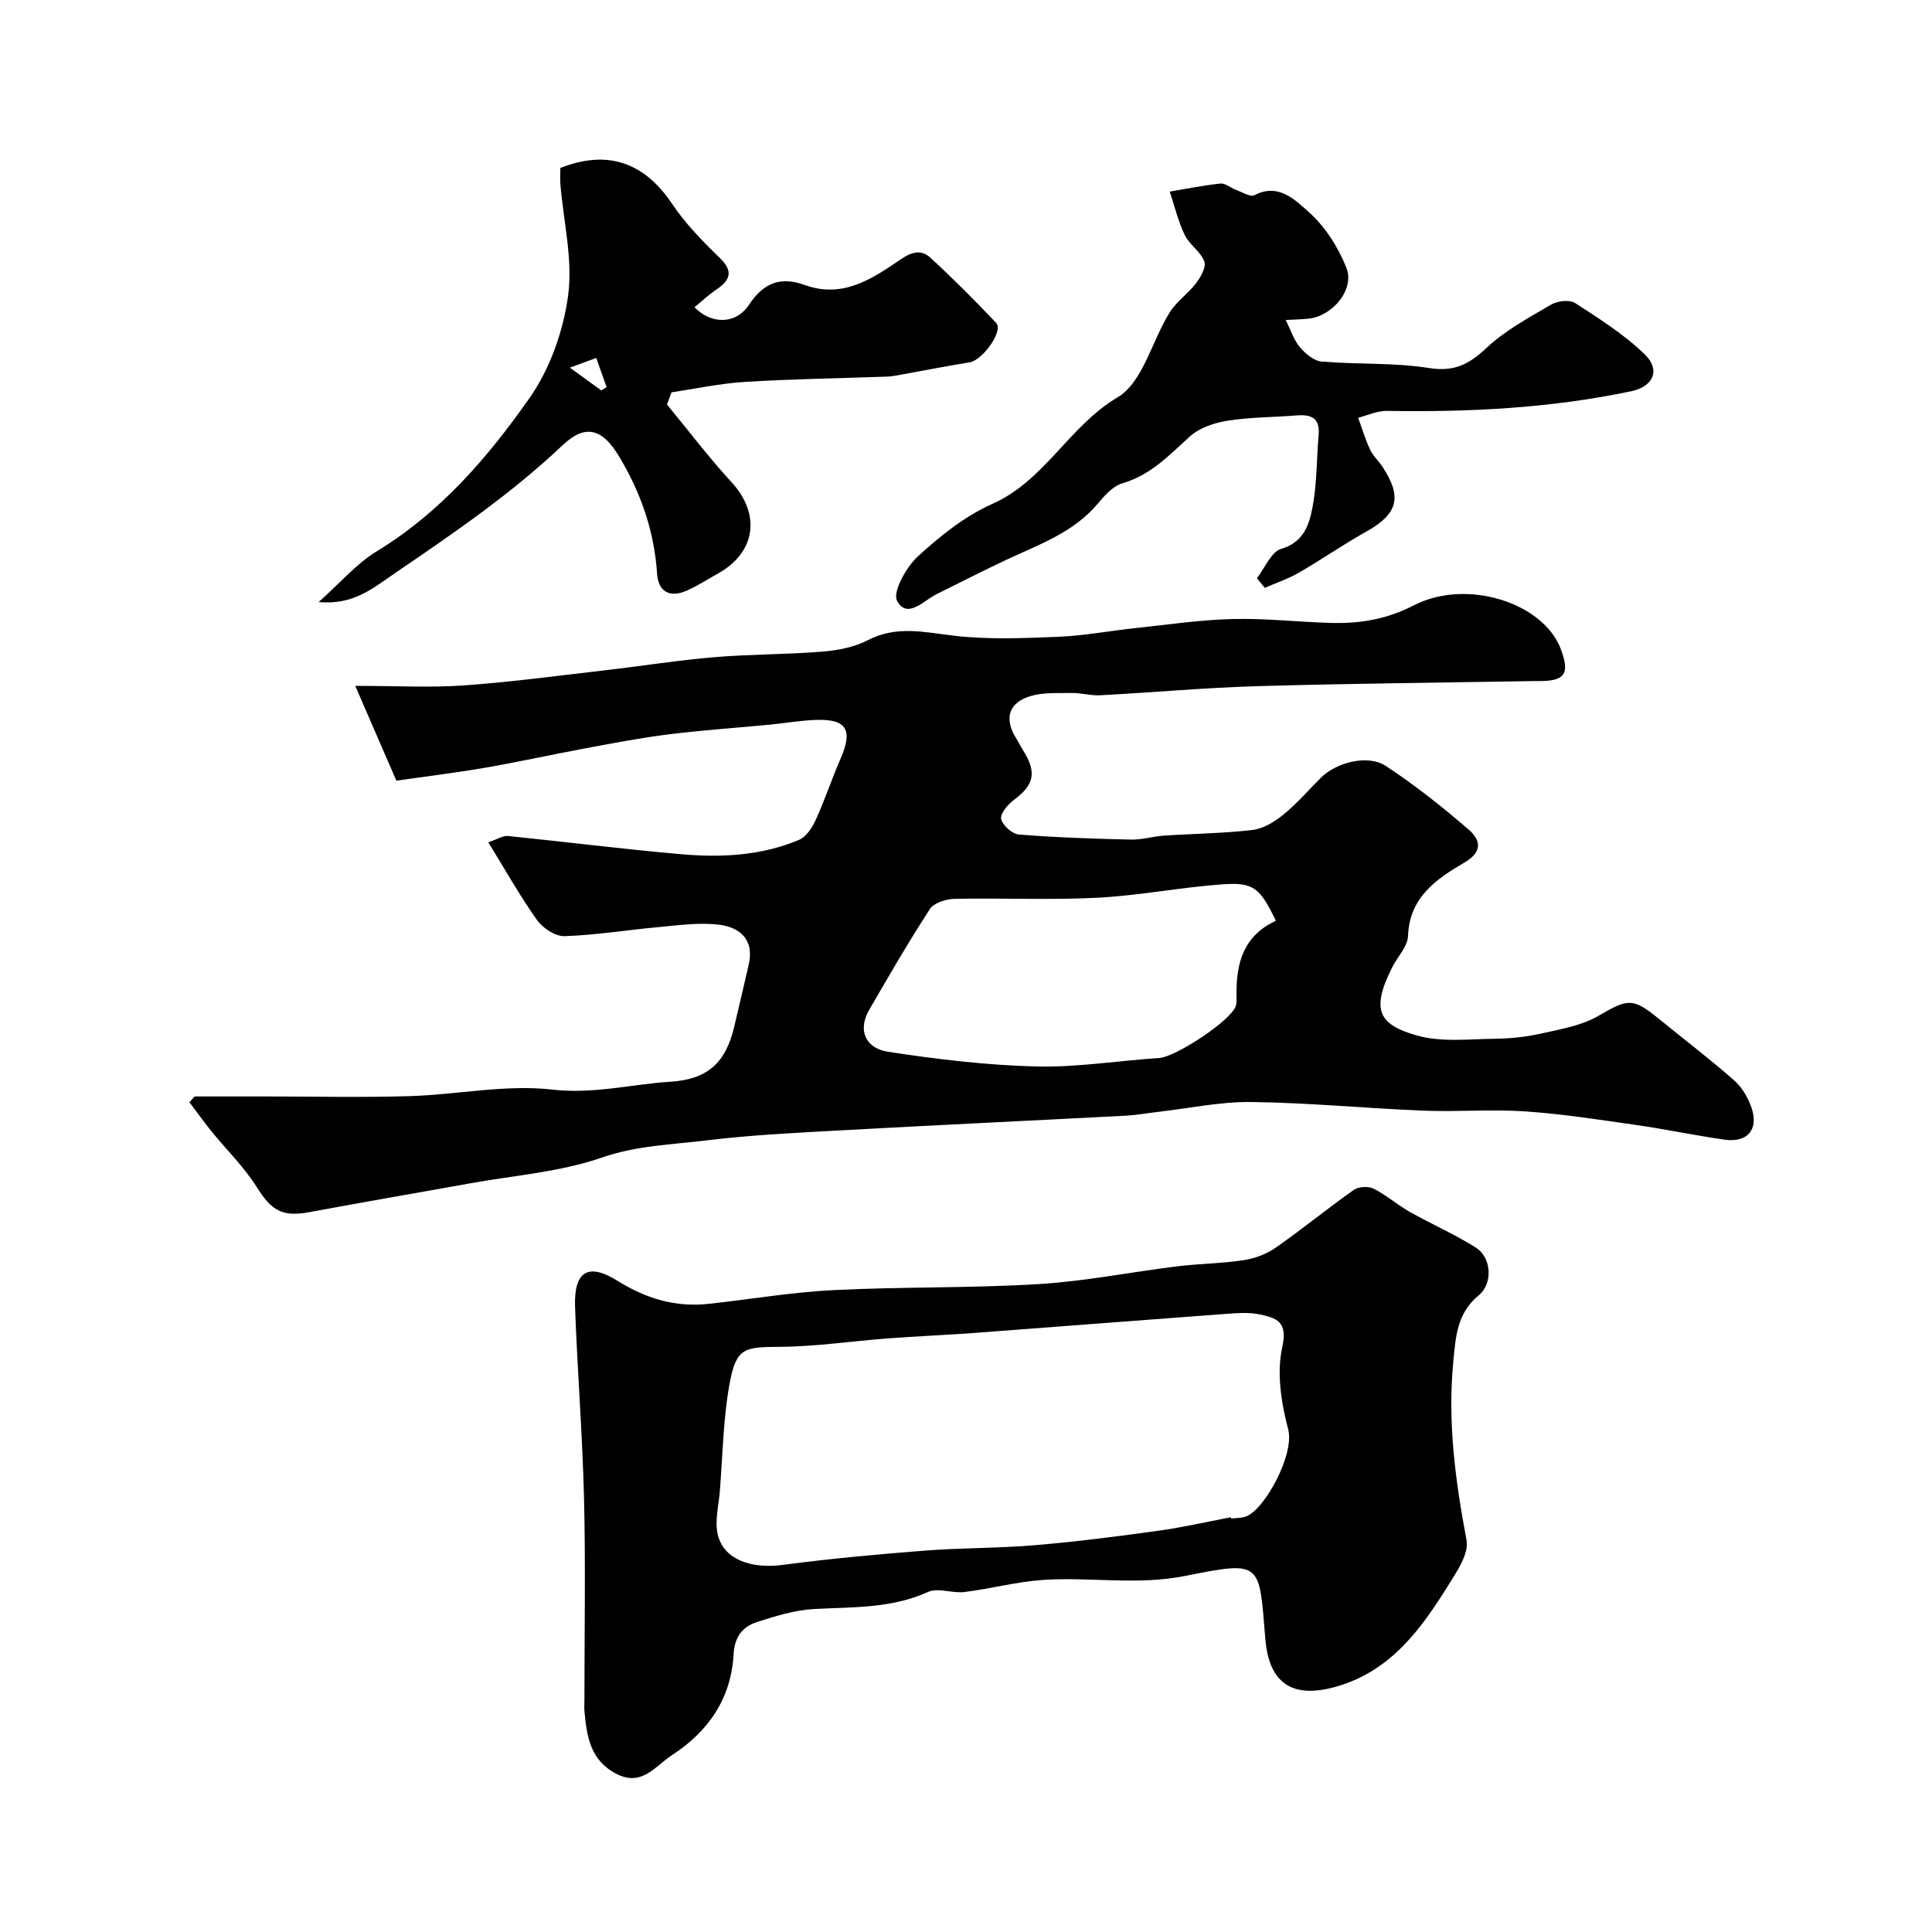
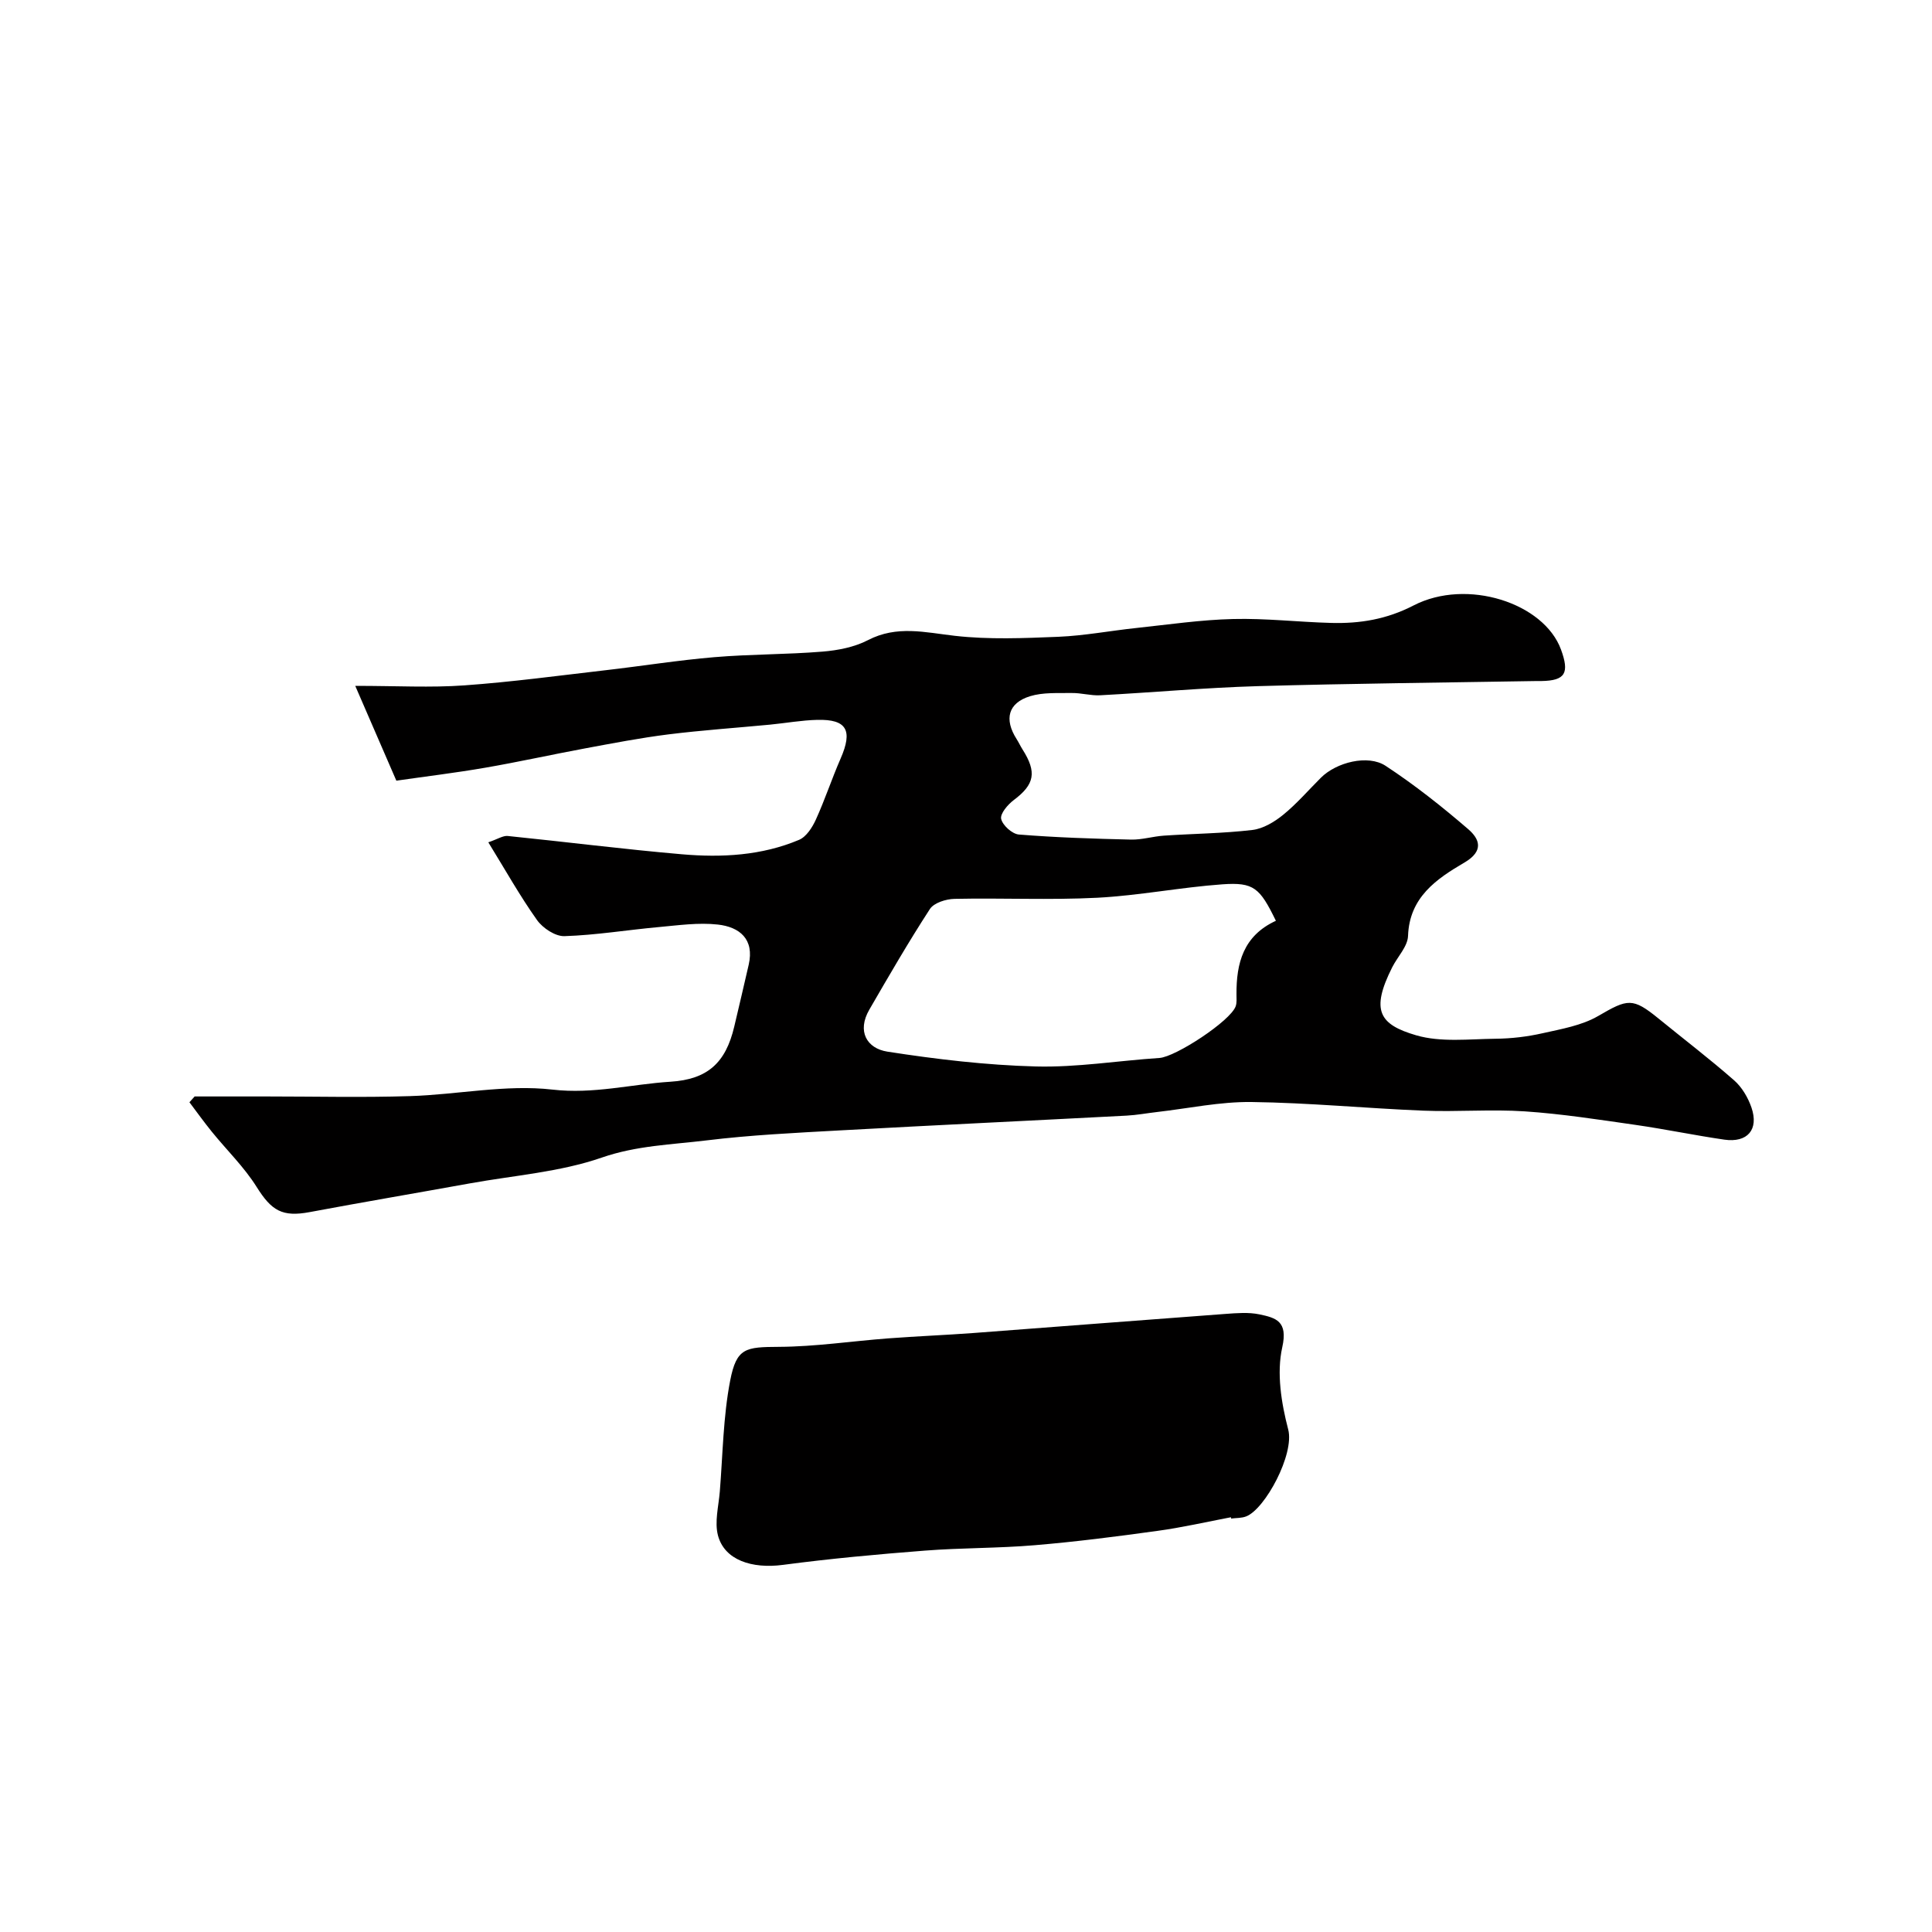
<svg xmlns="http://www.w3.org/2000/svg" enable-background="new 0 0 400 400" viewBox="0 0 400 400">
  <g fill="#010000">
    <path d="m82.06 161.63c-3.01-6.93-5.53-12.74-8.51-19.63 8.67 0 15.66.4 22.59-.1 9.8-.7 19.56-2.02 29.33-3.15 7.48-.86 14.93-2.06 22.43-2.69 7.44-.63 14.94-.54 22.39-1.15 3.19-.26 6.6-.92 9.4-2.37 6.02-3.13 11.85-1.6 18.01-.9 7.07.8 14.3.49 21.44.2 5.39-.23 10.73-1.25 16.11-1.82 6.68-.71 13.36-1.7 20.06-1.86 6.75-.17 13.52.63 20.29.81 5.95.16 11.47-.73 17.07-3.62 11.03-5.69 26.98-.53 30.52 9.14 1.76 4.82.94 6.43-4.04 6.51-.33.01-.67 0-1 0-19.26.33-38.53.51-57.78 1.06-10.87.32-21.73 1.31-32.6 1.89-1.95.1-3.92-.5-5.88-.47-2.89.04-5.93-.16-8.62.66-4.57 1.41-5.41 4.77-2.79 8.88.44.69.78 1.44 1.21 2.12 3.03 4.76 2.5 7.28-1.81 10.51-1.24.93-2.85 2.83-2.6 3.9.31 1.34 2.29 3.12 3.67 3.23 7.72.62 15.48.87 23.23 1.05 2.26.05 4.53-.67 6.81-.82 6.09-.41 12.22-.46 18.28-1.17 2.24-.26 4.57-1.66 6.38-3.13 2.83-2.3 5.24-5.11 7.84-7.7 3.16-3.16 9.71-4.87 13.39-2.45 6 3.94 11.67 8.43 17.11 13.12 2.31 2 3.34 4.48-.81 6.91-5.72 3.35-11.38 7.15-11.66 15.18-.08 2.2-2.18 4.31-3.28 6.5-4.52 8.98-2.65 11.85 4.97 14.08 5.11 1.49 10.92.77 16.42.71 3.26-.03 6.57-.42 9.75-1.14 3.92-.88 8.12-1.6 11.51-3.57 6.12-3.56 7.1-3.87 12.53.56 5.21 4.25 10.56 8.33 15.61 12.76 1.62 1.42 2.88 3.57 3.59 5.63 1.57 4.57-.83 7.34-5.62 6.65-6.14-.89-12.22-2.17-18.36-3.05-7.61-1.09-15.23-2.28-22.89-2.8-6.99-.47-14.04.13-21.05-.15-11.87-.48-23.72-1.64-35.59-1.79-6.51-.08-13.03 1.32-19.54 2.07-2.11.24-4.22.64-6.34.75-19.8 1.04-39.6 1.97-59.39 3.06-9.21.51-18.44.95-27.59 2.07-7.23.88-14.46 1.06-21.67 3.56-8.67 3-18.13 3.68-27.26 5.33-11.06 2-22.14 3.88-33.19 5.95-5.7 1.07-7.91-.29-10.99-5.2-2.58-4.12-6.18-7.61-9.27-11.42-1.61-1.99-3.11-4.07-4.65-6.12.36-.4.72-.8 1.08-1.2h14.94c9.86 0 19.74.24 29.59-.07 9.88-.3 19.89-2.46 29.55-1.35 8.51.98 16.31-1.12 24.43-1.63 7.7-.49 11.44-3.91 13.21-11.42 1.01-4.27 2.01-8.53 2.99-12.8 1.22-5.32-1.91-7.82-6.38-8.32-4.01-.45-8.16.15-12.23.52-6.52.59-13.01 1.67-19.54 1.88-1.89.06-4.49-1.66-5.68-3.34-3.54-4.98-6.54-10.34-10.08-16.09 1.97-.67 3.04-1.41 4.02-1.31 12.03 1.22 24.03 2.75 36.08 3.79 8.23.71 16.49.28 24.24-2.99 1.5-.63 2.74-2.57 3.48-4.2 1.88-4.13 3.3-8.47 5.12-12.63 2.55-5.83 1.29-8.16-4.83-8.01-3.27.08-6.52.67-9.79.99-7.02.67-14.07 1.15-21.06 2.02-5.8.73-11.55 1.84-17.3 2.91-6.9 1.28-13.76 2.81-20.68 4-6.14 1.06-12.3 1.8-18.32 2.67zm182.1 29.01c-3.34-6.85-4.57-8.01-11.09-7.55-8.66.62-17.25 2.33-25.91 2.78-9.83.5-19.7.02-29.55.23-1.75.04-4.24.81-5.08 2.1-4.42 6.8-8.49 13.83-12.56 20.86-2.57 4.45-.52 8 3.75 8.67 10.17 1.58 20.47 2.8 30.74 3.07 8.51.22 17.05-1.2 25.59-1.76 3.35-.22 14.69-7.65 15.78-10.69.27-.75.17-1.65.17-2.48-.04-6.45 1.41-12.13 8.16-15.23z" />
-     <path d="m121 351.87c0-13.87.25-27.74-.08-41.6-.32-13.23-1.39-26.45-1.86-39.68-.26-7.26 2.6-9.27 8.74-5.44 6.02 3.75 12.09 5.56 19.01 4.79 8.61-.95 17.19-2.41 25.82-2.84 14.11-.71 28.28-.38 42.38-1.24 9.61-.58 19.14-2.5 28.72-3.68 4.56-.56 9.2-.58 13.74-1.27 2.31-.35 4.75-1.26 6.66-2.6 5.49-3.83 10.67-8.09 16.14-11.94.99-.7 3.03-.82 4.12-.27 2.63 1.32 4.9 3.35 7.48 4.8 4.52 2.55 9.31 4.64 13.69 7.4 3.24 2.04 3.59 7.41.58 9.9-4.48 3.7-4.75 8.48-5.25 13.68-1.21 12.54.43 24.72 2.74 36.99.53 2.79-1.97 6.46-3.75 9.31-5.68 9.09-11.85 17.67-22.98 20.95-9.22 2.71-14.16-.5-14.93-9.82-1.31-15.8-.55-16.26-16.49-13.05-9.96 2.01-19.65.2-29.43.84-5.49.36-10.89 1.83-16.37 2.51-2.49.31-5.47-.95-7.55-.01-7.62 3.45-15.59 3.1-23.59 3.53-3.98.21-7.96 1.46-11.8 2.69-2.96.95-4.65 3.02-4.85 6.62-.49 9.14-5.16 16-12.76 20.94-3.52 2.29-6.23 6.64-11.6 3.83-5.34-2.8-6.03-7.71-6.52-12.83-.08-.83-.01-1.67-.01-2.51zm133.85-37.74c.01.09.02.18.04.27 1.05-.14 2.17-.07 3.13-.45 3.92-1.54 10.02-12.88 8.69-17.99-1.43-5.47-2.43-11.68-1.23-17.03 1.21-5.41-1.32-6.09-4.76-6.81-2.24-.46-4.65-.26-6.97-.09-17.38 1.28-34.75 2.65-52.13 3.95-5.92.44-11.85.67-17.77 1.12-7.53.57-15.05 1.71-22.57 1.75-6.91.04-8.78.18-10.1 6.96-1.46 7.52-1.53 15.31-2.15 22.99-.25 3.04-1.12 6.3-.38 9.11 1.36 5.09 7.01 6.93 13.46 6.08 9.75-1.29 19.55-2.19 29.36-2.95 7.57-.59 15.19-.48 22.75-1.12 8.47-.71 16.92-1.79 25.35-2.96 5.11-.69 10.18-1.86 15.28-2.83z" />
-     <path d="m138.09 83.75c4.44 5.38 8.66 10.97 13.38 16.1 6.06 6.59 5.05 14.51-2.82 18.89-2.13 1.19-4.2 2.53-6.41 3.52-3.56 1.6-5.95.26-6.2-3.5-.58-8.81-3.38-16.83-7.92-24.35-3.4-5.64-6.9-6.72-11.63-2.24-10.69 10.13-22.79 18.37-34.88 26.61-4.28 2.92-8.49 6.57-15.63 5.86 4.5-4 7.84-7.96 12.03-10.51 13.2-8.03 23.04-19.47 31.65-31.77 4.22-6.02 6.97-13.83 7.96-21.15 1.01-7.48-.96-15.36-1.6-23.07-.09-1.14-.01-2.3-.01-3.36 9.8-3.88 17.4-1.14 23.14 7.42 2.73 4.07 6.25 7.69 9.8 11.12 2.93 2.83 2.31 4.64-.66 6.65-1.59 1.07-3 2.41-4.5 3.64 3.39 3.52 8.51 3.67 11.29-.52 3.15-4.74 6.71-5.83 11.58-4.07 7.92 2.86 14.04-1.39 19.91-5.38 2.47-1.68 4.31-1.88 6.06-.28 4.71 4.32 9.22 8.86 13.62 13.5 1.55 1.64-2.77 7.7-5.49 8.15-5.12.84-10.21 1.84-15.31 2.76-.65.12-1.31.19-1.97.21-9.76.34-19.53.49-29.28 1.09-5.08.31-10.12 1.41-15.17 2.16-.32.84-.63 1.68-.94 2.52zm-20.11-7.63c2.97 2.15 4.74 3.43 6.51 4.71.37-.23.73-.45 1.1-.68-.72-2.01-1.43-4.02-2.15-6.04-1.41.53-2.83 1.05-5.46 2.01z" />
-     <path d="m260.23 119.71c1.65-2.11 2.94-5.46 5.02-6.07 4.62-1.36 5.77-4.93 6.45-8.41.98-4.97.87-10.15 1.31-15.24.31-3.57-1.68-4.22-4.64-3.98-4.76.39-9.57.35-14.26 1.1-2.73.44-5.8 1.47-7.78 3.27-4.26 3.87-8.1 7.98-13.94 9.68-1.93.56-3.66 2.48-5.04 4.14-5.07 6.08-12.27 8.54-19.08 11.74-4.83 2.27-9.58 4.72-14.37 7.08-2.71 1.33-6.02 5.23-8.16 1.4-1-1.8 1.86-6.99 4.28-9.21 4.62-4.24 9.77-8.37 15.44-10.89 10.87-4.83 15.84-16.08 25.93-22.06 5.22-3.09 7.09-11.67 10.78-17.58 1.41-2.27 3.83-3.89 5.47-6.05.96-1.28 2.14-3.36 1.7-4.51-.77-2.04-3.08-3.45-4.05-5.46-1.37-2.84-2.1-5.98-3.11-8.99 3.5-.58 6.99-1.3 10.51-1.67.97-.1 2.02.86 3.07 1.24 1.32.48 3.08 1.63 3.96 1.17 4.98-2.61 8.46 1.03 11.2 3.45 3.41 3.01 6.15 7.32 7.84 11.6 1.77 4.47-2.89 10-7.84 10.52-1.57.16-3.15.18-4.73.27 1.08 2.16 1.69 4.18 2.95 5.65 1.14 1.34 2.91 2.83 4.51 2.96 7.41.62 14.95.18 22.25 1.34 5.24.83 8.29-.81 11.9-4.2 3.86-3.62 8.73-6.23 13.36-8.94 1.32-.77 3.81-1.06 4.95-.32 5.02 3.25 10.18 6.51 14.44 10.65 3.31 3.21 1.72 6.65-2.78 7.6-16.71 3.53-33.63 4.36-50.65 4.08-1.97-.03-3.95.92-5.93 1.42.81 2.21 1.48 4.48 2.47 6.6.61 1.3 1.77 2.33 2.57 3.55 4.15 6.31 3.17 9.78-3.37 13.43-4.76 2.66-9.25 5.79-13.97 8.51-2.21 1.28-4.69 2.1-7.04 3.13-.55-.66-1.08-1.33-1.62-2z" />
+     <path d="m121 351.87zm133.85-37.74c.01.09.02.18.04.27 1.05-.14 2.17-.07 3.13-.45 3.92-1.54 10.02-12.88 8.69-17.99-1.43-5.47-2.43-11.68-1.23-17.03 1.21-5.41-1.32-6.09-4.76-6.81-2.24-.46-4.65-.26-6.97-.09-17.38 1.28-34.75 2.65-52.13 3.95-5.92.44-11.85.67-17.77 1.12-7.53.57-15.05 1.71-22.57 1.75-6.91.04-8.78.18-10.1 6.96-1.46 7.52-1.53 15.31-2.15 22.99-.25 3.04-1.12 6.3-.38 9.11 1.36 5.09 7.01 6.93 13.46 6.08 9.75-1.29 19.55-2.19 29.36-2.95 7.57-.59 15.19-.48 22.75-1.12 8.47-.71 16.92-1.79 25.35-2.96 5.11-.69 10.18-1.86 15.28-2.83z" />
  </g>
</svg>